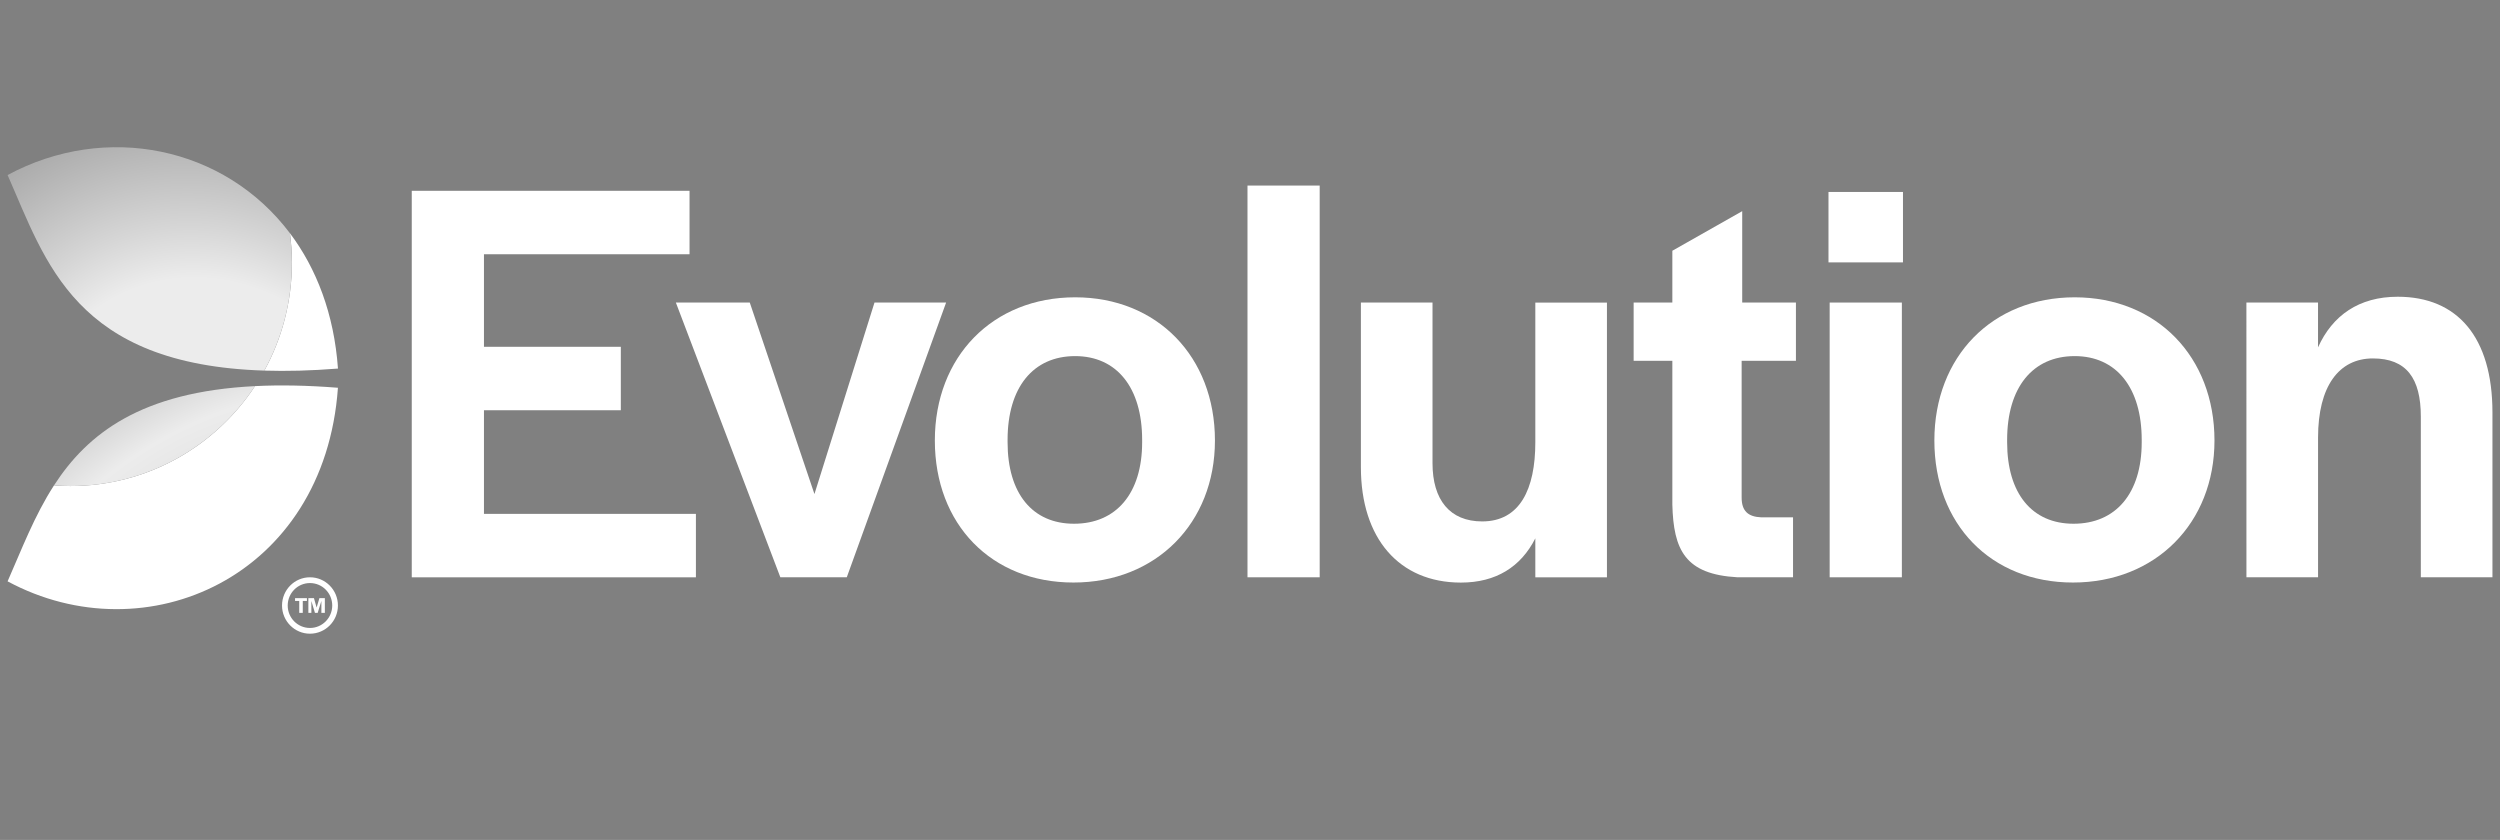
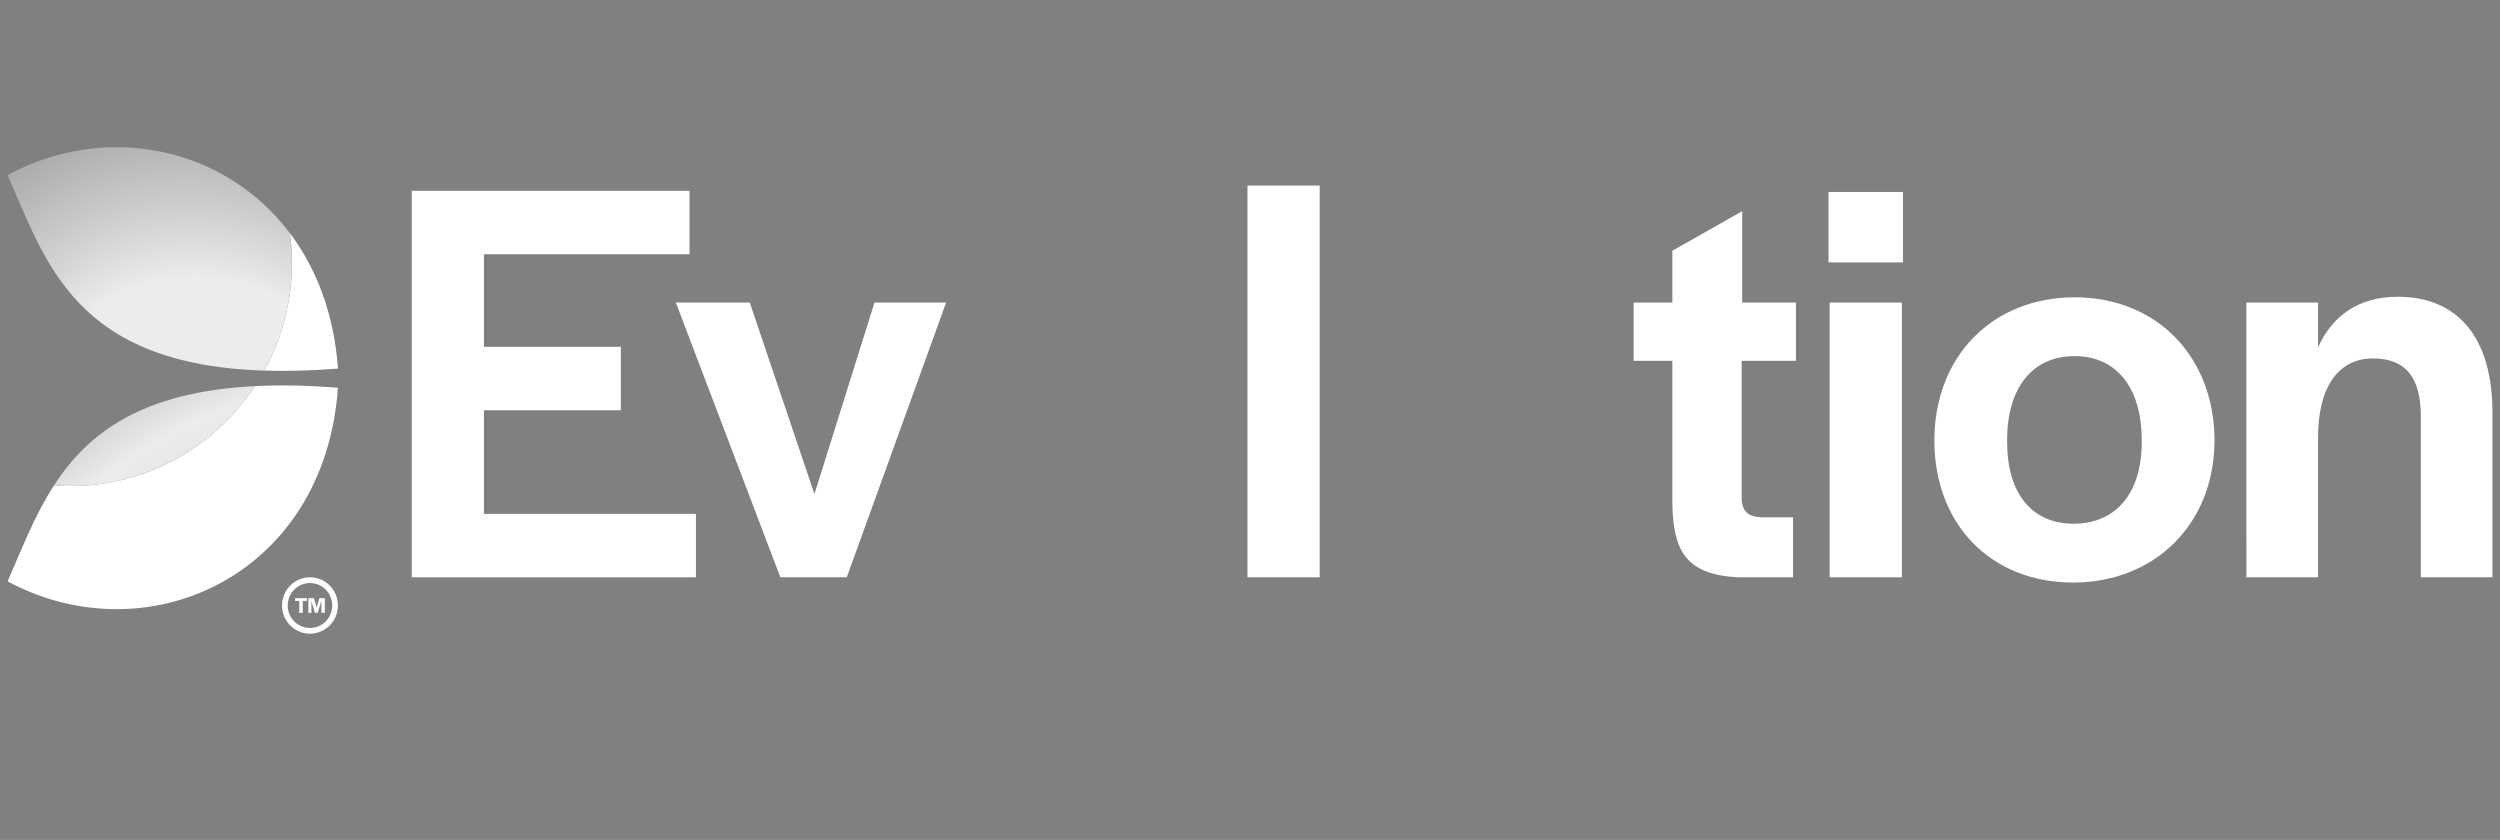
<svg xmlns="http://www.w3.org/2000/svg" width="253" height="85" viewBox="0 0 253 85" fill="none">
  <rect x="0" y="0" width="253" height="85" fill="#808080" stroke="none" />
  <path d="M41.67 19.309H69.781V25.73H48.976V35.096H62.827V41.517H48.976V52.004H70.426V58.425H41.67V19.309Z" fill="white" />
  <path d="M68.397 30.618H75.877L82.422 49.999L88.499 30.618H95.747L85.694 58.422H78.972L68.397 30.618Z" fill="white" />
-   <path d="M94.606 44.579C94.606 36.097 100.451 30.088 108.808 30.088C117.107 30.088 122.952 36.097 122.952 44.579C122.952 52.943 116.991 58.952 108.634 58.952C100.332 58.952 94.606 53.06 94.606 44.579ZM115.585 44.754V44.52C115.585 39.22 113.013 36.038 108.805 36.038C104.539 36.038 101.967 39.22 101.967 44.52V44.754C101.967 49.938 104.479 53.002 108.689 53.002C112.955 53.002 115.585 49.941 115.585 44.754Z" fill="white" />
  <path d="M126.246 18.779H133.552V58.422H126.246V18.779Z" fill="white" />
-   <path d="M137.723 47.289V30.618H144.97V46.876C144.97 50.587 146.724 52.768 149.997 52.768C153.795 52.768 155.375 49.528 155.375 44.757V30.621H162.623V58.425H155.375V54.48C153.914 57.365 151.399 58.958 147.836 58.958C141.579 58.952 137.723 54.474 137.723 47.289Z" fill="white" />
  <path d="M169.241 51.059V36.51H165.324V30.618H169.241V25.376L176.312 21.37V30.618H181.748V36.51H176.254V50.353C176.254 51.708 176.896 52.297 178.24 52.355H181.455V58.422H175.845C170.525 58.127 169.358 55.654 169.241 51.059Z" fill="white" />
  <path d="M185.043 19.426H192.581V26.553H185.043V19.426ZM185.162 30.618H192.468V58.422H185.162V30.618Z" fill="white" />
  <path d="M195.758 44.579C195.758 36.097 201.603 30.088 209.96 30.088C218.259 30.088 224.105 36.097 224.105 44.579C224.105 52.943 218.143 58.952 209.786 58.952C201.487 58.952 195.758 53.06 195.758 44.579ZM216.741 44.754V44.52C216.741 39.22 214.168 36.038 209.96 36.038C205.695 36.038 203.122 39.22 203.122 44.52V44.754C203.122 49.938 205.634 53.002 209.841 53.002C214.11 53.002 216.741 49.941 216.741 44.754Z" fill="white" />
  <path d="M227.336 30.618H234.584V35.154C236.044 31.915 238.733 30.03 242.65 30.03C248.67 30.03 252.236 34.095 252.236 41.751V58.422H244.988V42.164C244.988 38.277 243.527 36.273 240.139 36.273C236.689 36.273 234.587 39.1 234.587 44.283V58.419H227.339L227.336 30.618Z" fill="white" />
  <path d="M31.368 63.55C30.123 63.55 29.116 62.532 29.116 61.277C29.119 60.02 30.126 59.005 31.368 59.005C32.616 59.005 33.62 60.02 33.623 61.277C33.62 62.532 32.613 63.55 31.368 63.55ZM31.368 58.422C29.808 58.422 28.541 59.702 28.541 61.277C28.541 62.853 29.808 64.13 31.368 64.13C32.931 64.13 34.198 62.853 34.198 61.277C34.198 59.702 32.931 58.422 31.368 58.422Z" fill="white" />
  <path d="M26.752 37.505C29.004 37.578 31.474 37.516 34.202 37.299C33.809 31.764 32.022 27.166 29.344 23.603C29.471 24.579 29.543 25.572 29.543 26.584C29.543 30.546 28.528 34.268 26.752 37.505Z" fill="white" />
  <path d="M25.806 39.075C21.789 45.17 14.92 49.188 7.116 49.188C6.56 49.188 6.01 49.16 5.465 49.121C3.473 52.199 2.187 55.617 0.768 58.832C14.765 66.366 32.841 58.422 34.199 39.242C31.084 38.994 28.304 38.949 25.806 39.075Z" fill="white" />
  <path d="M0.768 17.712C4.66 26.539 7.576 36.9 26.749 37.505C28.525 34.268 29.54 30.546 29.54 26.584C29.54 25.572 29.468 24.579 29.341 23.603C22.741 14.829 10.724 12.353 0.768 17.712Z" fill="url(#paint0_radial_6489_77774)" />
  <path d="M25.806 39.075C14.267 39.649 8.848 43.89 5.465 49.121C6.01 49.16 6.56 49.188 7.116 49.188C14.92 49.188 21.789 45.167 25.806 39.075Z" fill="url(#paint1_radial_6489_77774)" />
  <path d="M30.283 60.815H29.859V60.533H31.06V60.815H30.64V62.022H30.283V60.815Z" fill="white" />
  <path d="M31.207 60.53H31.771L32.042 61.481L32.325 60.53H32.875V62.019H32.524V60.817L32.15 62.019H31.871L31.511 60.823V62.019H31.207V60.53Z" fill="white" />
  <defs>
    <radialGradient id="paint0_radial_6489_77774" cx="0" cy="0" r="1" gradientUnits="userSpaceOnUse" gradientTransform="translate(21.332 47.877) rotate(-120.971) scale(118.923 106.639)">
      <stop offset="0.17" stop-color="#ECECEC" />
      <stop offset="0.215" stop-color="#D6D6D6" />
      <stop offset="0.354" stop-color="#969696" />
      <stop offset="0.487" stop-color="#606060" />
      <stop offset="0.611" stop-color="#373737" />
      <stop offset="0.722" stop-color="#191919" />
      <stop offset="0.817" stop-color="#060606" />
      <stop offset="1" />
    </radialGradient>
    <radialGradient id="paint1_radial_6489_77774" cx="0" cy="0" r="1" gradientUnits="userSpaceOnUse" gradientTransform="translate(19.119 50.247) rotate(-119.891) scale(55.283 145.05)">
      <stop stop-color="#E1E1E1" />
      <stop offset="0.116" stop-color="#ECECEC" />
      <stop offset="0.265" stop-color="#C2C2C2" />
      <stop offset="0.392" stop-color="#909090" />
      <stop offset="0.545" stop-color="#4C4C4C" />
      <stop offset="1" />
    </radialGradient>
  </defs>
</svg>